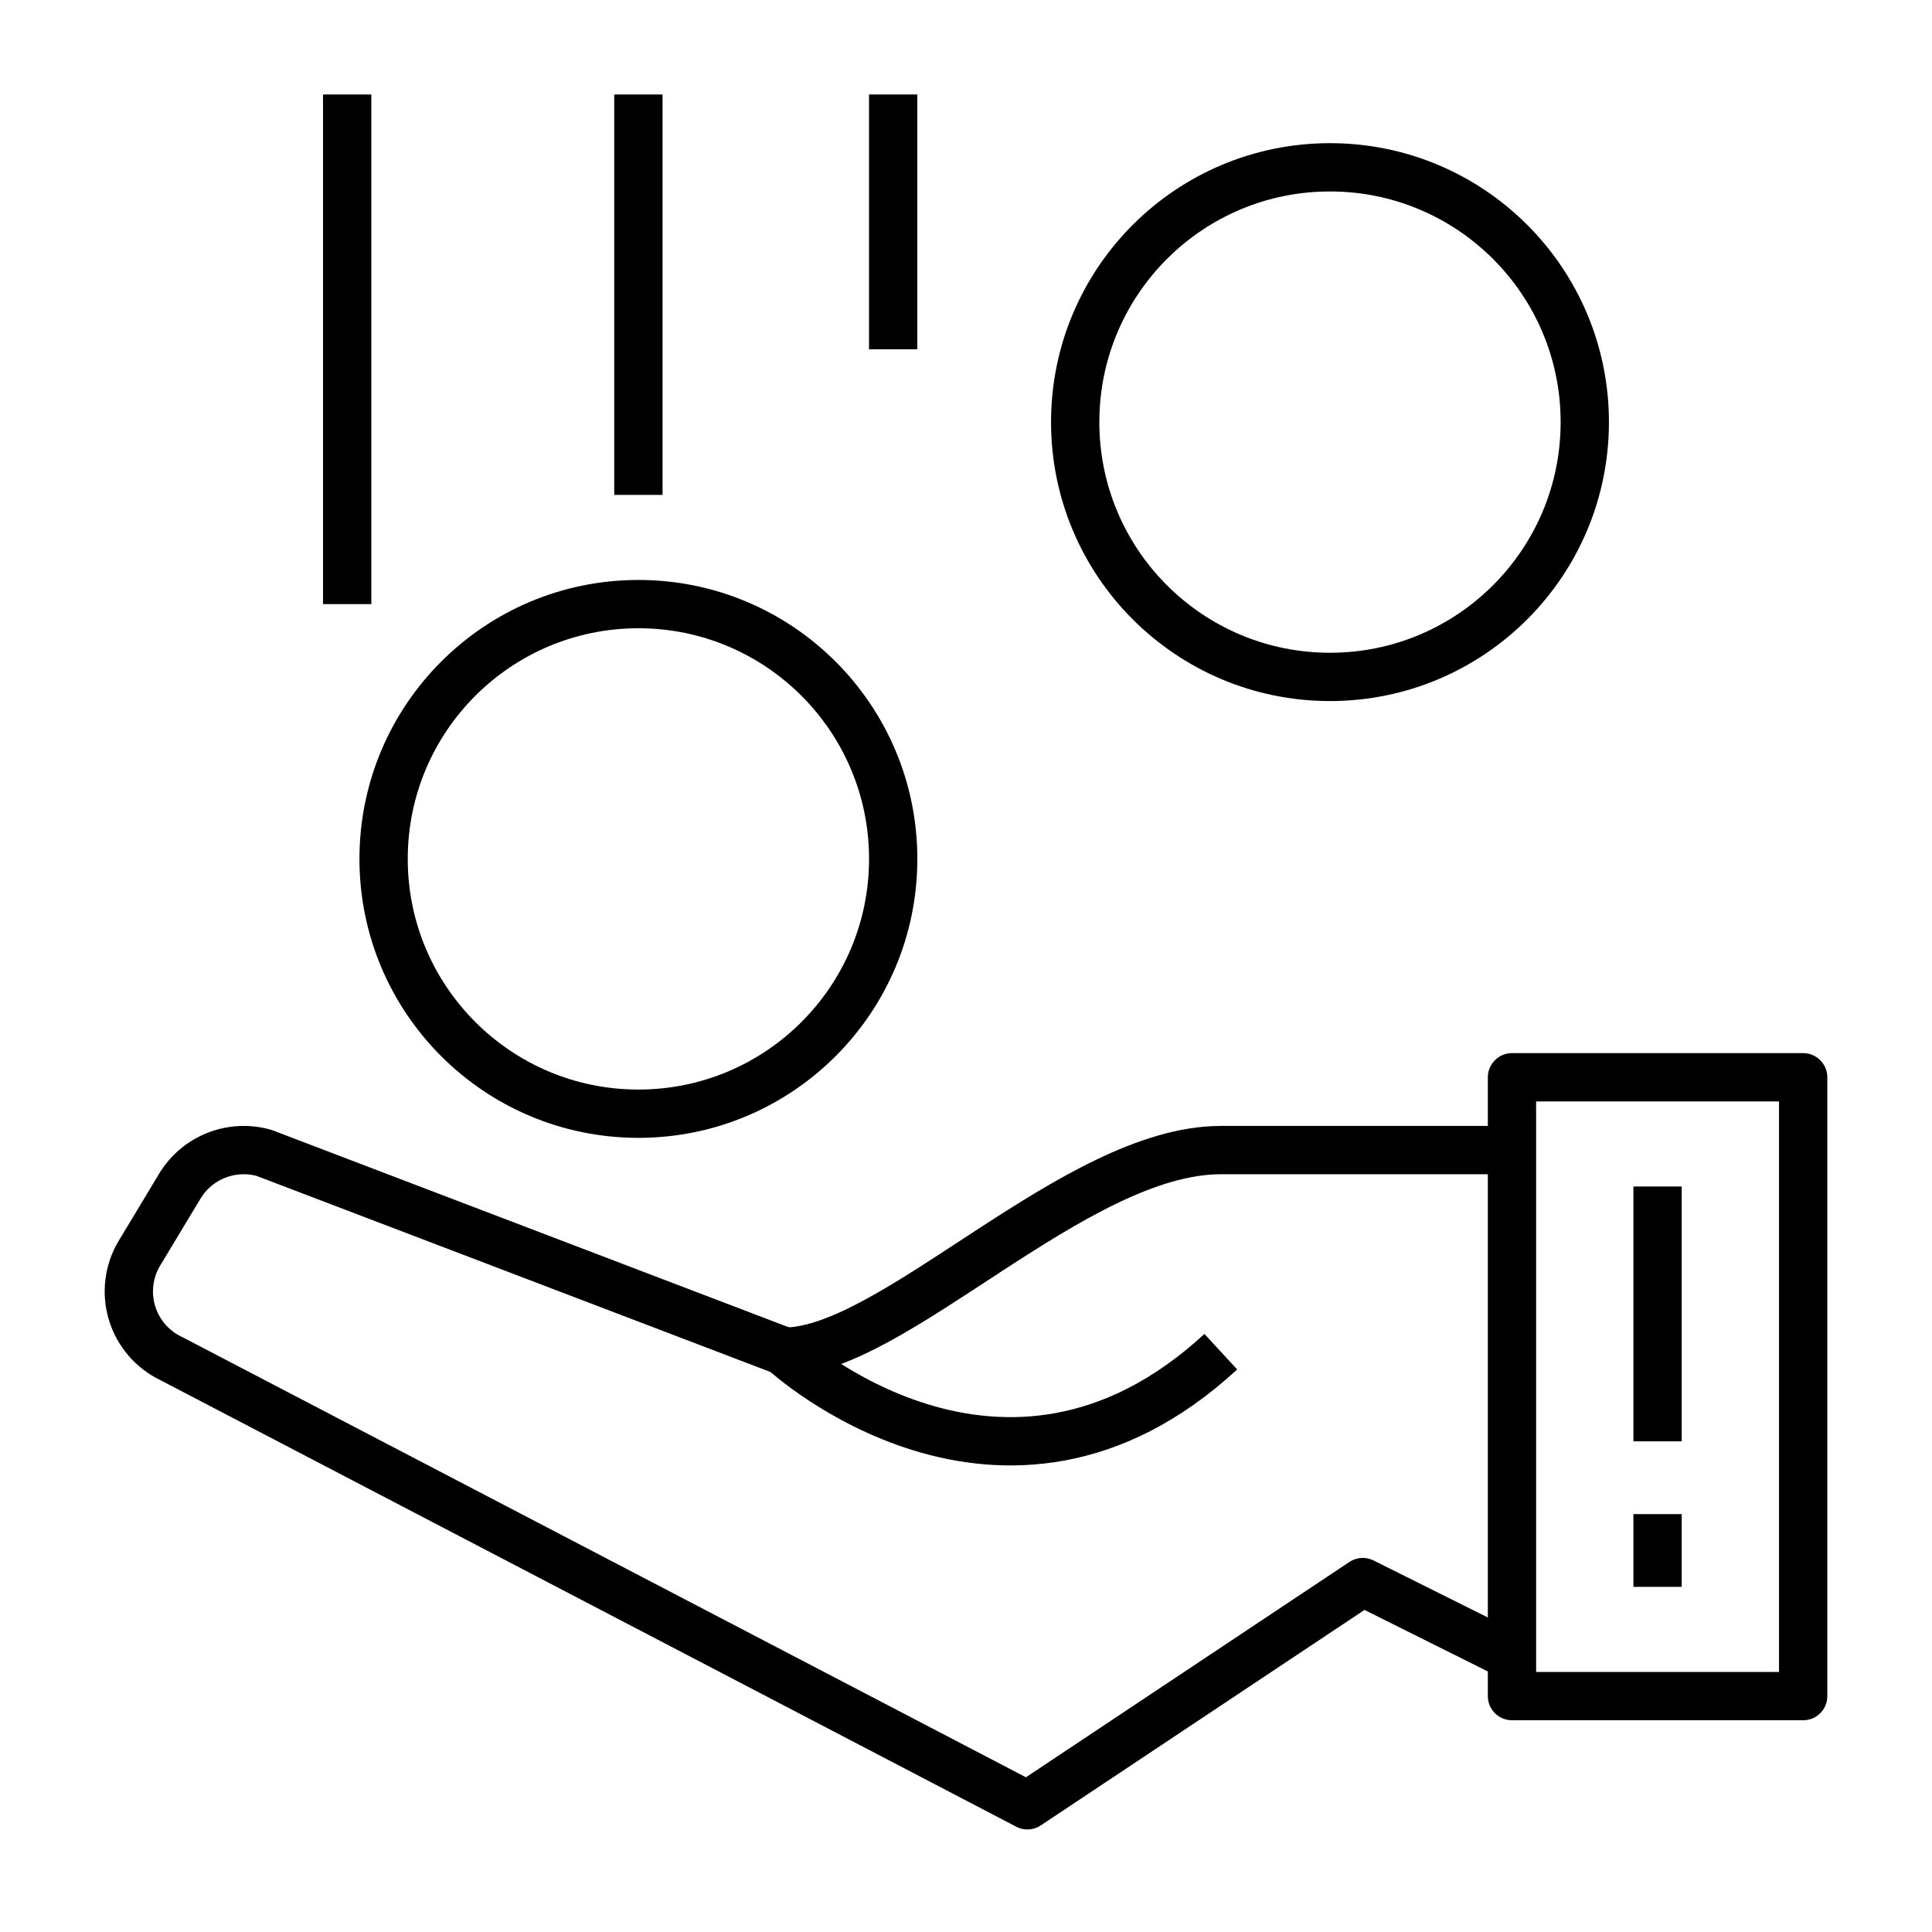
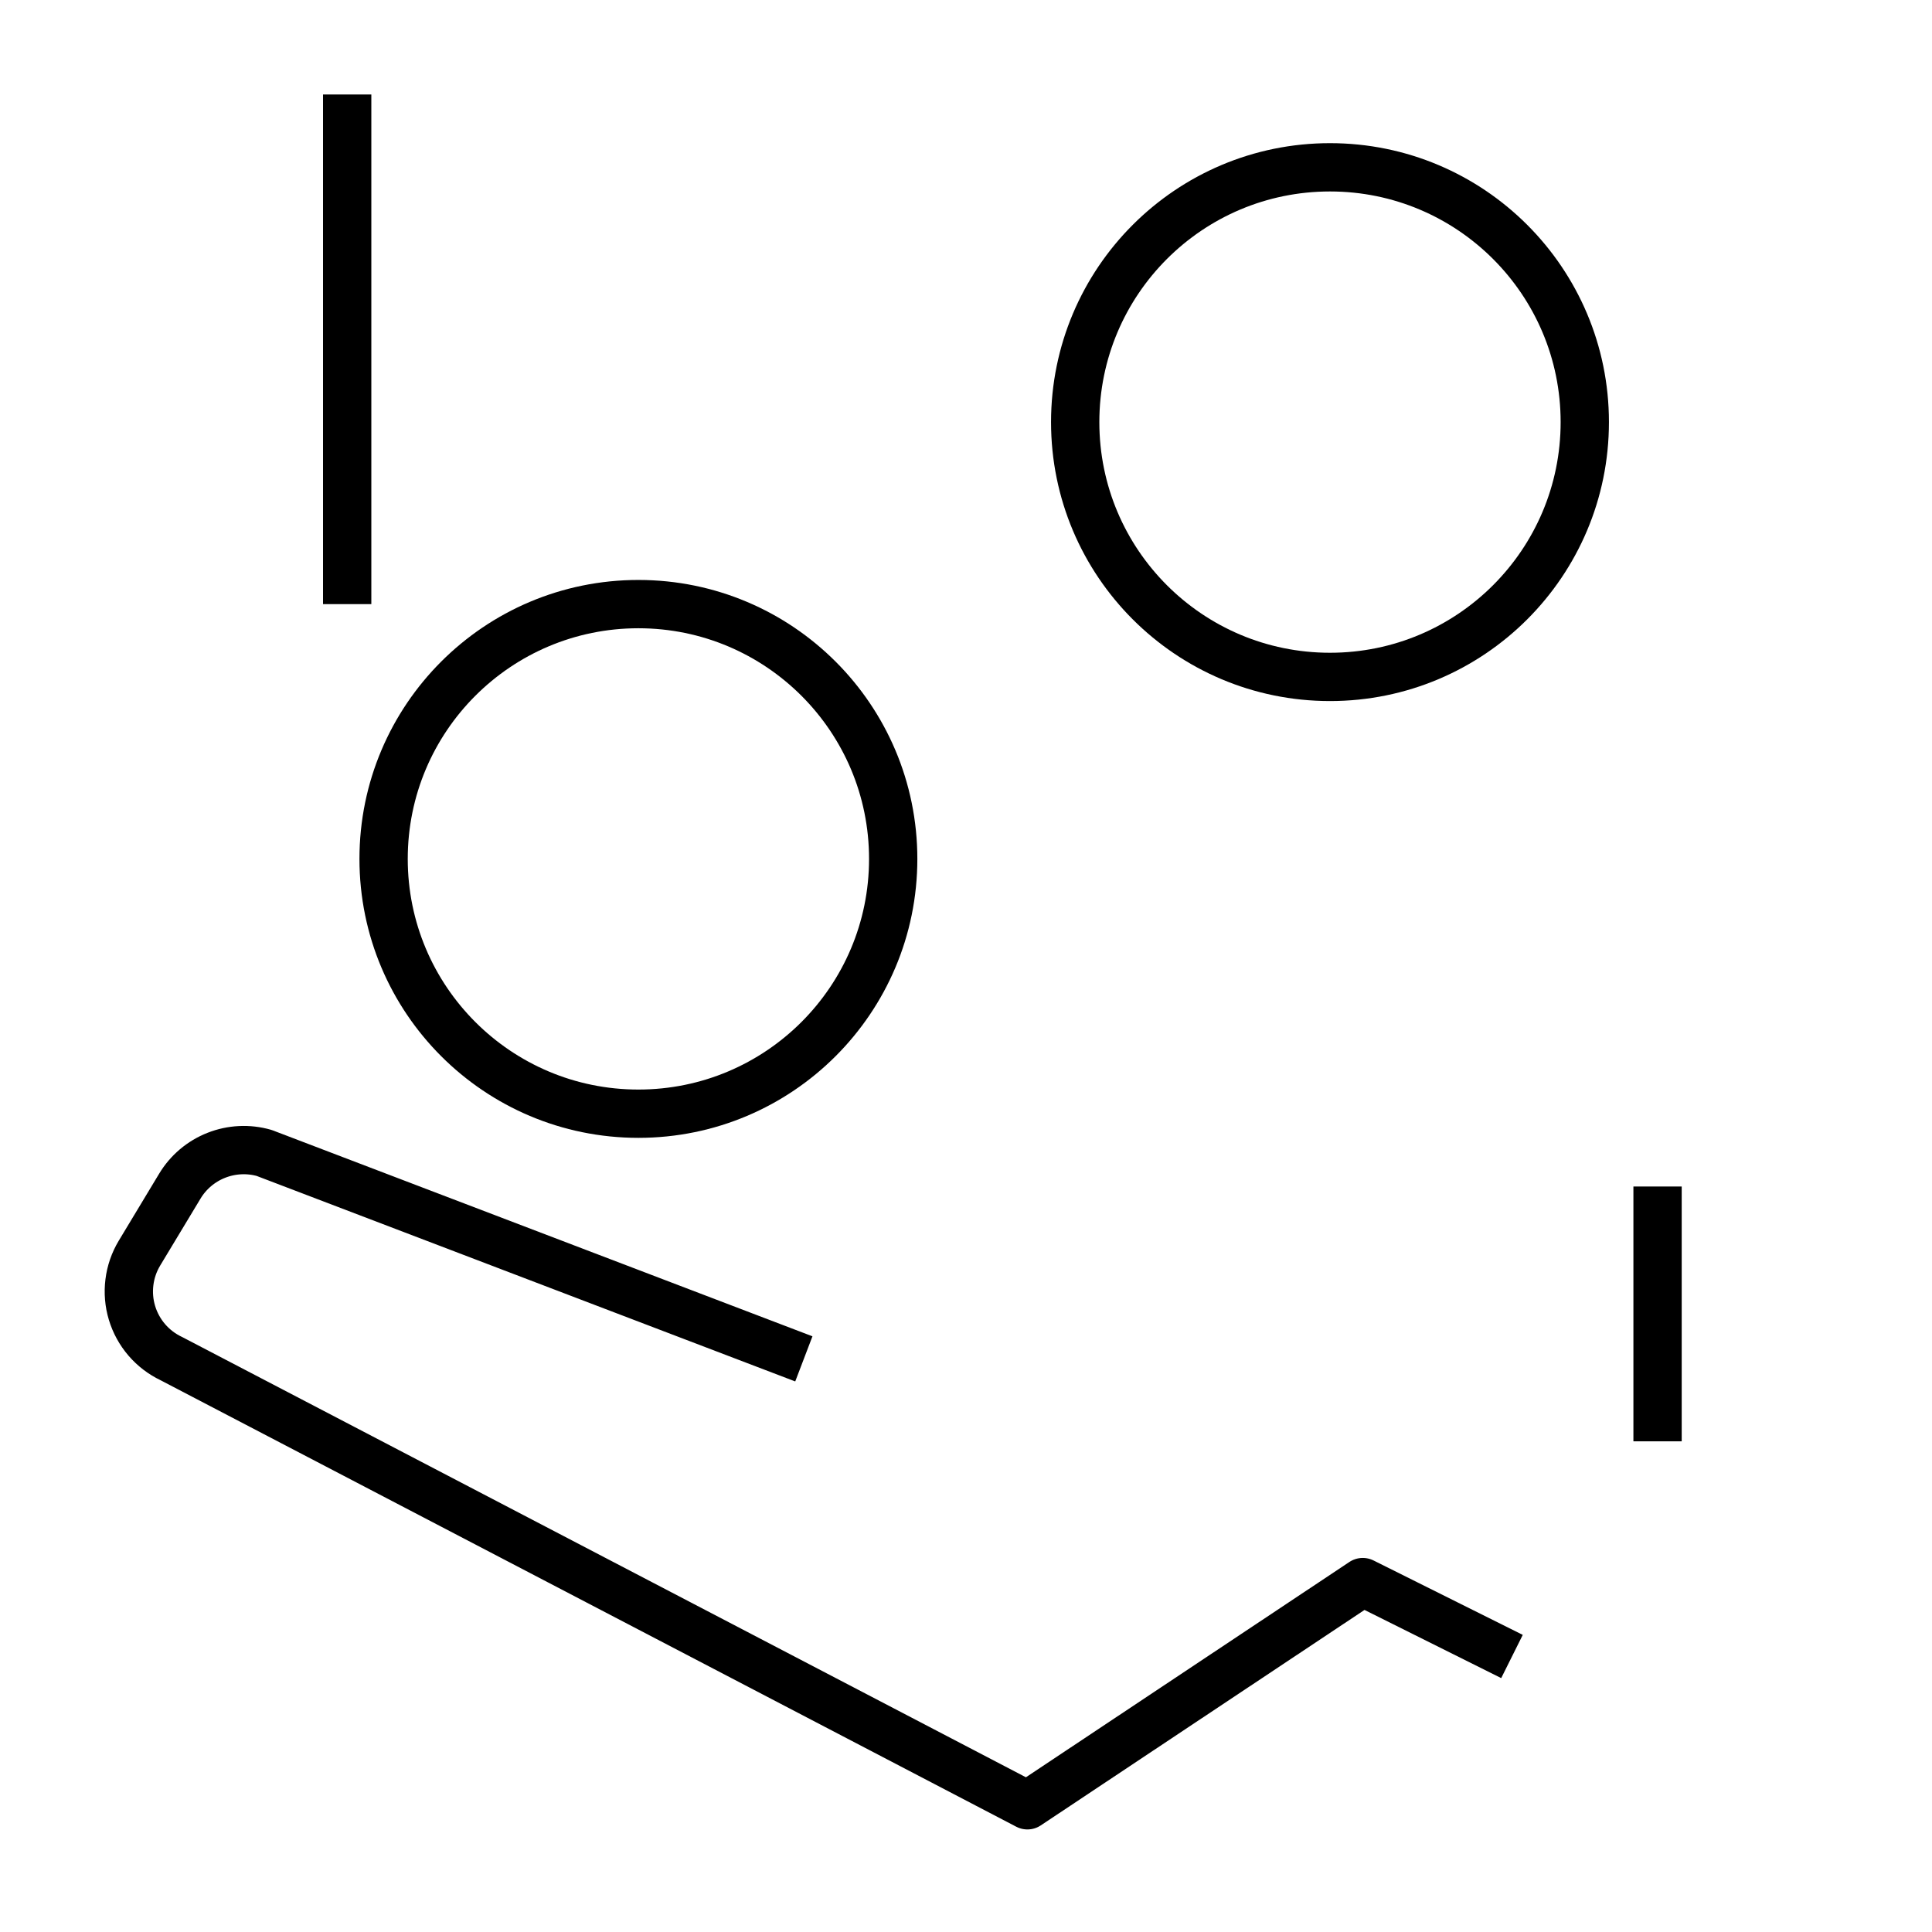
<svg xmlns="http://www.w3.org/2000/svg" width="60" height="60" viewBox="0 0 60 60" fill="none">
-   <path d="M46.956 33.456H55.999V52.674H46.956V33.456Z" stroke="black" stroke-width="1.5" stroke-linejoin="round" />
-   <path d="M46.956 35.717H37.913C33.391 35.717 27.739 41.978 24.348 41.978C24.348 41.978 31.13 48.239 37.913 41.978" stroke="black" stroke-width="1.5" stroke-linejoin="round" />
  <path d="M46.956 51.444L42.322 49.133L31.907 56.065L5.317 42.191C5.027 42.053 4.768 41.855 4.558 41.611C4.349 41.367 4.192 41.081 4.099 40.773C4.006 40.465 3.979 40.141 4.019 39.822C4.058 39.502 4.165 39.194 4.33 38.919L5.583 36.84C5.845 36.403 6.245 36.065 6.718 35.879C7.192 35.692 7.715 35.666 8.204 35.806L24.964 42.201" stroke="black" stroke-width="1.5" stroke-linejoin="round" />
  <path d="M19.826 34.587C24.196 34.587 27.739 31.044 27.739 26.674C27.739 22.303 24.196 18.761 19.826 18.761C15.456 18.761 11.913 22.303 11.913 26.674C11.913 31.044 15.456 34.587 19.826 34.587Z" stroke="black" stroke-width="1.5" stroke-linejoin="round" />
  <path d="M41.304 21.022C45.674 21.022 49.217 17.479 49.217 13.109C49.217 8.739 45.674 5.196 41.304 5.196C36.933 5.196 33.391 8.739 33.391 13.109C33.391 17.479 36.933 21.022 41.304 21.022Z" stroke="black" stroke-width="1.5" stroke-linejoin="round" />
-   <path d="M19.826 2.935V15.37" stroke="black" stroke-width="1.5" stroke-linejoin="round" />
  <path d="M10.782 2.935V18.761" stroke="black" stroke-width="1.5" stroke-linejoin="round" />
-   <path d="M27.738 2.935V10.848" stroke="black" stroke-width="1.5" stroke-linejoin="round" />
  <path d="M51.477 36.848V44.761" stroke="black" stroke-width="1.5" stroke-linejoin="round" />
-   <path d="M51.477 47.022V49.282" stroke="black" stroke-width="1.5" stroke-linejoin="round" />
</svg>